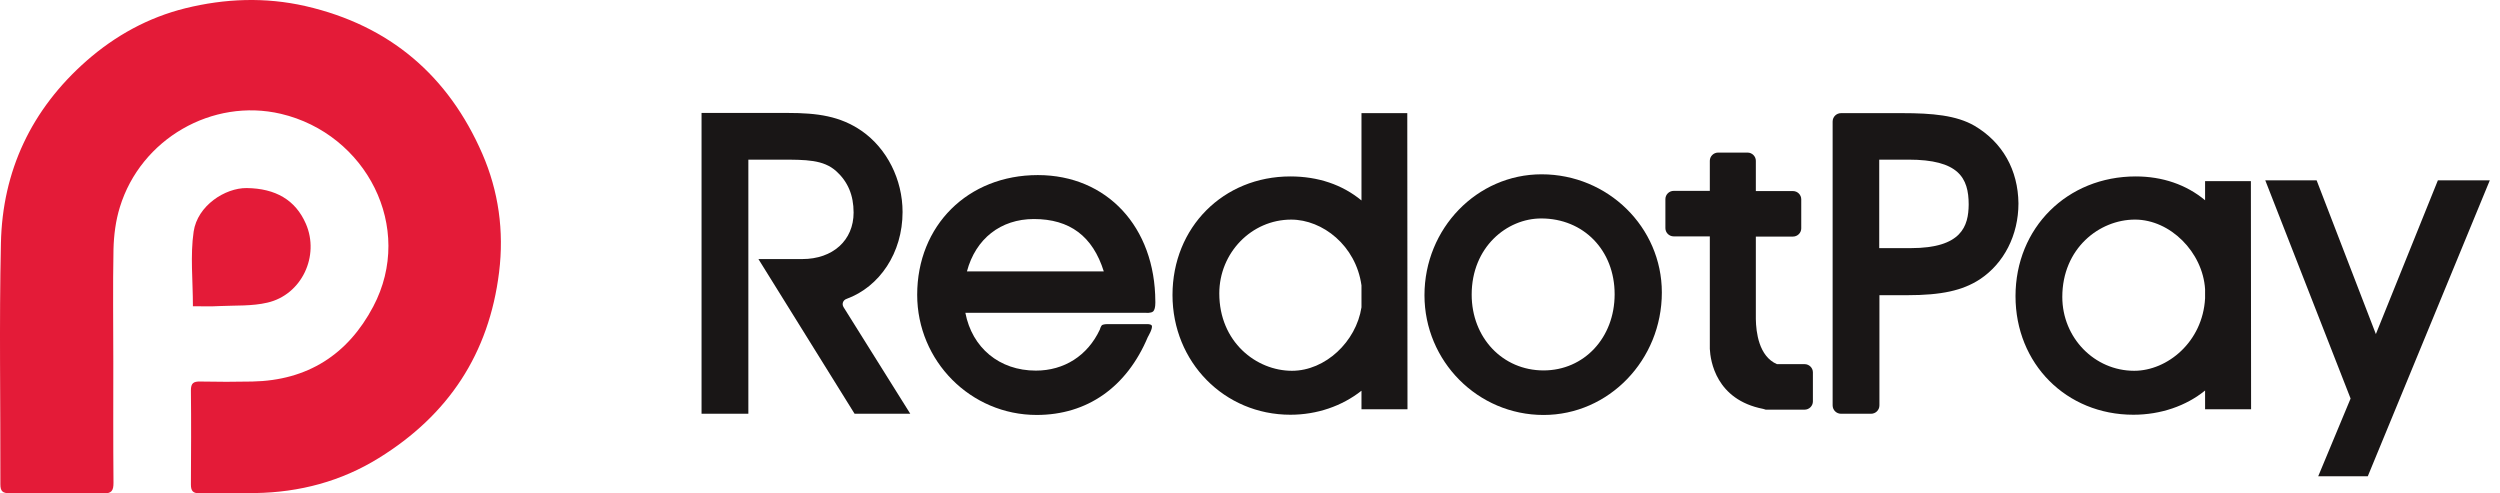
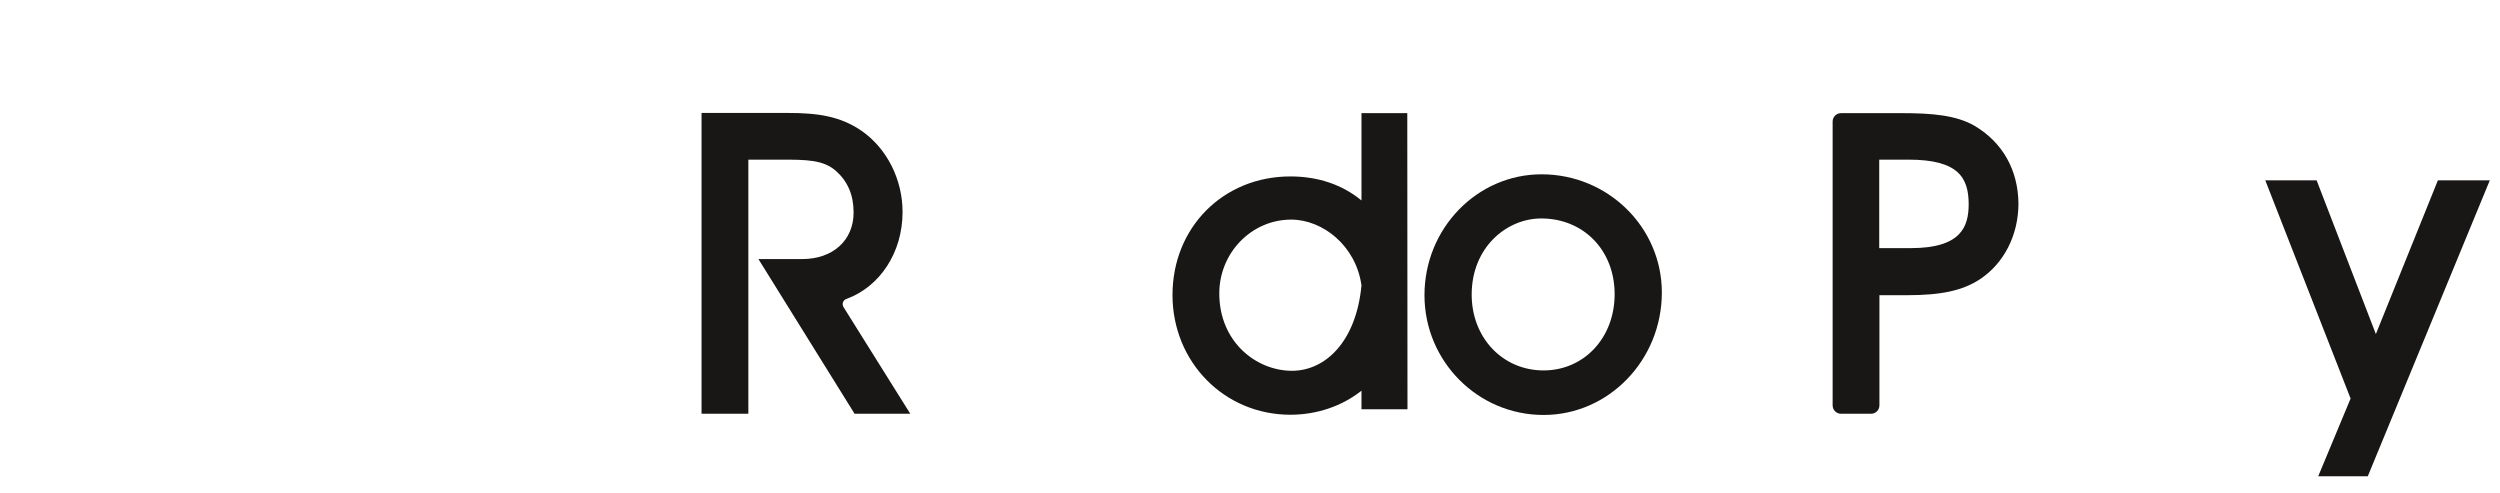
<svg xmlns="http://www.w3.org/2000/svg" width="152" height="30" viewBox="0 0 152 30" fill="none">
  <g id="Group">
    <g id="Group_2">
-       <path id="Vector" d="M6.889 21.971C6.889 24.435 6.878 26.889 6.9 29.353C6.9 29.835 6.79 30.011 6.269 30C4.375 29.967 2.482 29.978 0.588 29.989C0.167 29.989 0.023 29.879 0.023 29.441C0.034 24.555 -0.054 19.681 0.056 14.796C0.145 10.393 1.906 6.646 5.272 3.689C7.011 2.166 9.015 1.06 11.275 0.501C13.678 -0.09 16.114 -0.189 18.573 0.37C23.722 1.553 27.266 4.62 29.326 9.352C30.311 11.619 30.654 14.04 30.345 16.548C29.735 21.5 27.266 25.235 23.024 27.853C20.743 29.266 18.218 29.934 15.527 29.978C14.398 29.989 13.268 29.967 12.138 29.989C11.74 30 11.607 29.857 11.607 29.463C11.618 27.557 11.629 25.64 11.607 23.734C11.607 23.296 11.762 23.186 12.183 23.197C13.235 23.219 14.287 23.219 15.339 23.197C18.705 23.132 21.153 21.554 22.692 18.641C25.239 13.821 22.249 8.136 17.078 6.92C12.914 5.945 8.561 8.443 7.288 12.594C7.033 13.416 6.922 14.292 6.9 15.157C6.856 17.425 6.889 19.703 6.889 21.971Z" fill="#E41B38" />
-       <path id="Vector_2" d="M11.729 18.619C11.729 17.042 11.563 15.53 11.773 14.085C12.006 12.496 13.689 11.423 14.996 11.434C16.757 11.456 17.964 12.157 18.595 13.602C19.448 15.552 18.351 17.918 16.258 18.4C15.328 18.619 14.332 18.564 13.368 18.608C12.825 18.641 12.272 18.619 11.729 18.619Z" fill="#E41B38" />
-     </g>
+       </g>
    <g id="Group_3">
      <path id="Vector_3" d="M51.467 18.174C53.484 17.437 54.876 15.371 54.876 12.889C54.876 10.917 53.928 9.029 52.391 7.96C51.083 7.057 49.702 6.867 47.889 6.867H42.654V25.157H45.5V9.706H47.433C49.017 9.706 50.062 9.706 50.842 10.406C51.551 11.048 51.899 11.867 51.899 12.924C51.899 14.611 50.638 15.751 48.777 15.751H46.112L51.959 25.157H55.345L51.287 18.673C51.166 18.471 51.263 18.245 51.467 18.174Z" fill="#191616" />
-       <path id="Vector_4" d="M63.1 10.645C58.85 10.645 55.765 13.709 55.765 17.925C55.765 21.951 59.018 25.229 63.028 25.229C66.102 25.229 68.503 23.543 69.788 20.49C69.788 20.49 70.136 19.908 70.016 19.778C69.932 19.683 69.668 19.706 69.668 19.706H67.326C67.326 19.706 67.134 19.706 67.026 19.754C66.93 19.801 66.87 20.039 66.87 20.039C66.126 21.63 64.697 22.533 62.98 22.533C60.759 22.533 59.102 21.143 58.694 19.018H69.668C69.668 19.018 69.98 19.053 70.112 18.934C70.268 18.792 70.244 18.329 70.244 18.329C70.232 13.804 67.302 10.645 63.1 10.645ZM58.79 16.5C59.318 14.516 60.843 13.317 62.86 13.317C65.045 13.317 66.438 14.362 67.11 16.5H58.79Z" fill="#191616" />
      <path id="Vector_5" d="M93.728 10.598C89.802 10.598 86.608 13.887 86.608 17.949C86.608 21.964 89.85 25.23 93.848 25.23C97.81 25.23 101.04 21.892 101.04 17.783C101.04 13.816 97.762 10.598 93.728 10.598ZM93.848 22.522C91.363 22.522 89.478 20.538 89.478 17.914C89.478 15.016 91.627 13.282 93.704 13.282C96.285 13.282 98.17 15.218 98.17 17.89C98.17 20.538 96.309 22.522 93.848 22.522Z" fill="#191616" />
      <path id="Vector_6" d="M148.223 10.965L144.453 20.312L140.851 10.965H137.729L142.916 24.231L140.947 28.958H143.961L151.38 10.965H148.223Z" fill="#191616" />
-       <path id="Vector_7" d="M85.563 6.879H82.79C82.778 6.879 82.778 6.879 82.778 6.891V12.188C81.613 11.226 80.136 10.727 78.456 10.727C74.374 10.727 71.288 13.827 71.288 17.936C71.288 22.01 74.434 25.216 78.456 25.216C80.064 25.216 81.589 24.694 82.778 23.756V24.872C82.778 24.884 82.778 24.884 82.79 24.884H85.563C85.575 24.884 85.575 24.884 85.575 24.872L85.563 6.879ZM78.552 22.544C76.379 22.544 74.133 20.787 74.133 17.841C74.133 15.371 76.091 13.352 78.504 13.352C80.413 13.352 82.442 14.931 82.778 17.354V18.684C82.454 20.775 80.581 22.544 78.552 22.544Z" fill="#191616" />
-       <path id="Vector_8" d="M136.854 11.012H134.081C134.069 11.012 134.069 11.012 134.069 11.024V12.175C132.928 11.225 131.475 10.727 129.855 10.727C125.689 10.727 122.543 13.85 122.543 18.007C122.543 22.116 125.628 25.216 129.711 25.216C131.367 25.216 132.916 24.682 134.069 23.743V24.872C134.069 24.884 134.069 24.884 134.081 24.884H136.854C136.866 24.884 136.866 24.884 136.866 24.872L136.854 11.012C136.866 11.012 136.866 11.012 136.854 11.012ZM129.759 22.544C127.345 22.544 125.388 20.537 125.388 18.055C125.388 15.109 127.634 13.351 129.807 13.351C131.956 13.351 133.925 15.335 134.069 17.579V18.138C133.925 20.786 131.776 22.544 129.759 22.544Z" fill="#191616" />
+       <path id="Vector_7" d="M85.563 6.879H82.79C82.778 6.879 82.778 6.879 82.778 6.891V12.188C81.613 11.226 80.136 10.727 78.456 10.727C74.374 10.727 71.288 13.827 71.288 17.936C71.288 22.01 74.434 25.216 78.456 25.216C80.064 25.216 81.589 24.694 82.778 23.756V24.872C82.778 24.884 82.778 24.884 82.79 24.884H85.563C85.575 24.884 85.575 24.884 85.575 24.872L85.563 6.879ZM78.552 22.544C76.379 22.544 74.133 20.787 74.133 17.841C74.133 15.371 76.091 13.352 78.504 13.352C80.413 13.352 82.442 14.931 82.778 17.354C82.454 20.775 80.581 22.544 78.552 22.544Z" fill="#191616" />
      <path id="Vector_9" d="M120.056 7.651C118.952 7.01 117.487 6.879 115.65 6.879H113.753H112.289H111.94C111.652 6.879 111.424 7.105 111.424 7.39V24.646C111.424 24.931 111.652 25.157 111.94 25.157H113.753C114.041 25.157 114.269 24.931 114.269 24.646V17.948H115.95C118.051 17.948 119.324 17.663 120.369 16.986C121.845 16.012 122.722 14.29 122.722 12.366C122.698 10.335 121.761 8.66 120.056 7.651ZM116.178 15.086H114.257V9.706H116.034C119.072 9.706 119.696 10.798 119.696 12.437C119.684 13.744 119.276 15.086 116.178 15.086Z" fill="#191616" />
-       <path id="Vector_10" d="M109.72 22.14H108.051C108.051 22.14 108.051 22.14 108.039 22.14C106.935 21.665 106.767 20.192 106.755 19.396V19.016C106.755 18.981 106.755 18.874 106.755 18.874V14.384H109.012C109.288 14.384 109.516 14.159 109.516 13.886V12.116C109.516 11.843 109.288 11.617 109.012 11.617H106.755V9.776C106.755 9.503 106.526 9.277 106.25 9.277H104.461C104.185 9.277 103.957 9.503 103.957 9.776V11.605H101.76C101.484 11.605 101.256 11.831 101.256 12.104V13.874C101.256 14.147 101.484 14.372 101.76 14.372H103.957V21.213C103.993 21.938 104.329 24.301 107.199 24.86C107.271 24.871 107.283 24.895 107.355 24.907H109.72C109.996 24.907 110.224 24.681 110.224 24.408V22.639C110.224 22.365 109.996 22.14 109.72 22.14Z" fill="#191616" />
    </g>
  </g>
</svg>